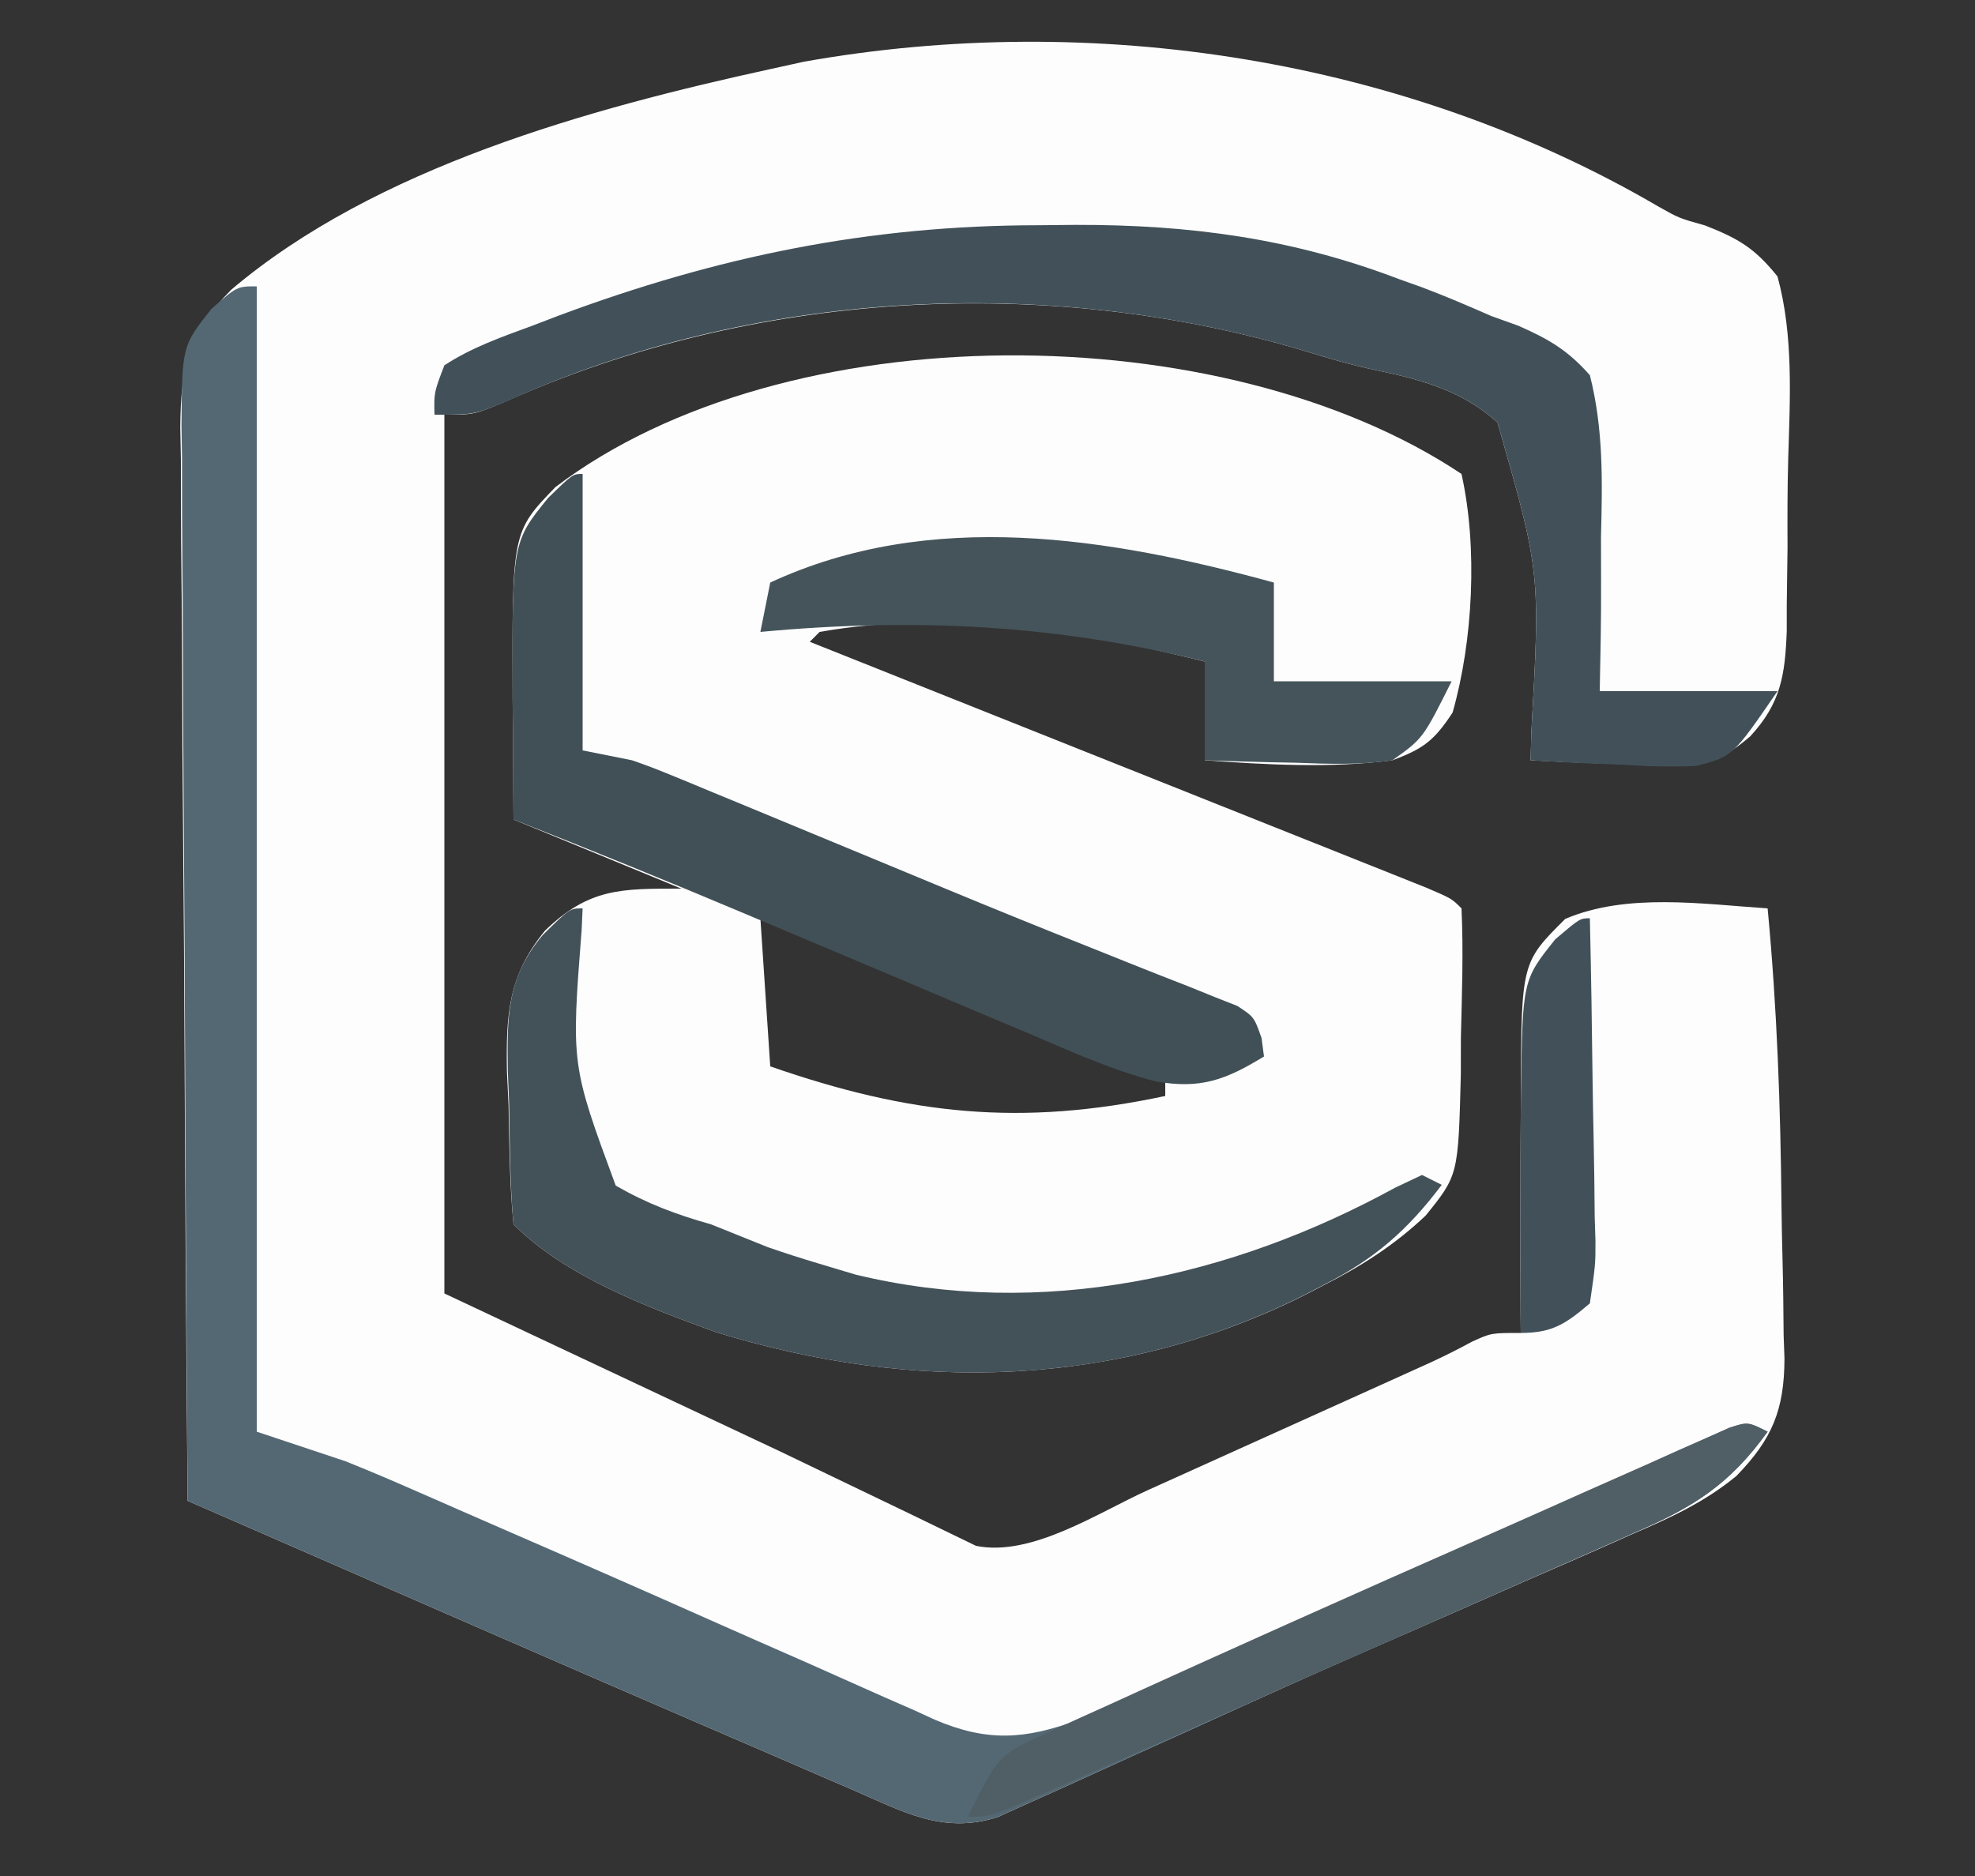
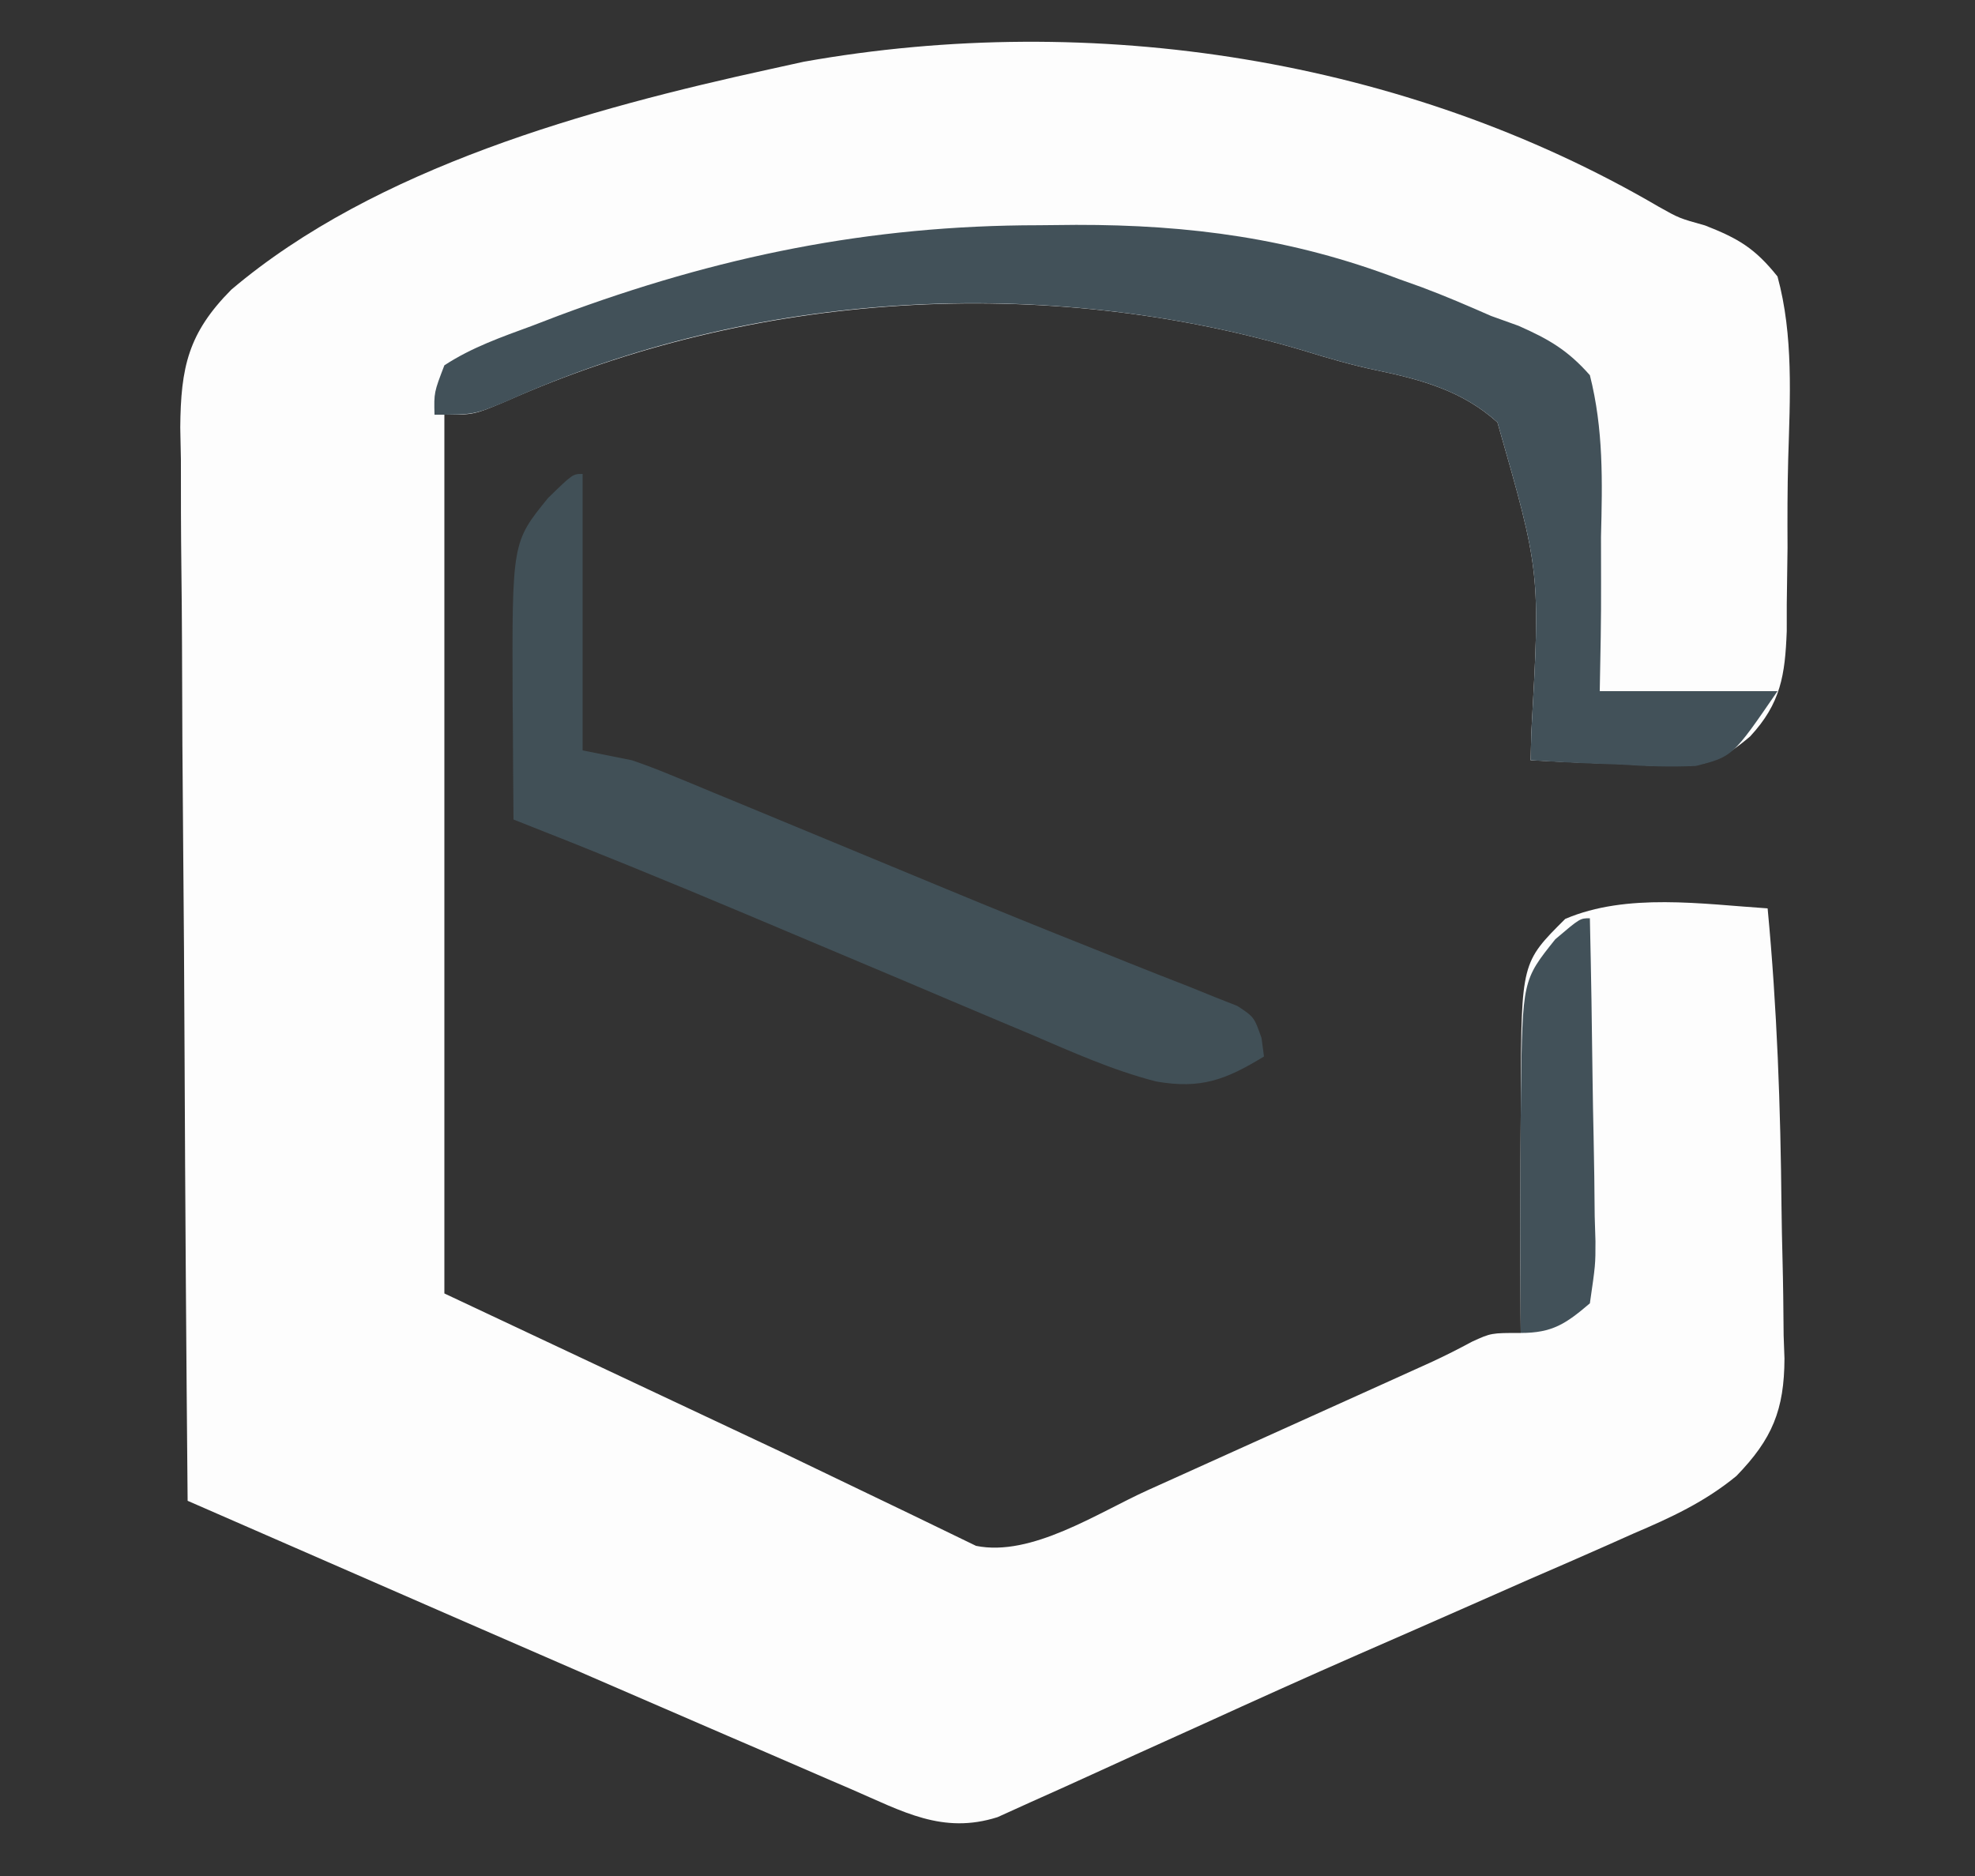
<svg xmlns="http://www.w3.org/2000/svg" version="1.1" width="200" height="190">
  <rect width="100%" height="100%" fill="#333333" stroke="none" />
  <path d="M0 0 C2.077 1.166 2.077 1.166 4.688 1.895 C8.07 3.218 9.744 4.208 12.031 7.064 C13.667 13.048 13.297 19.414 13.115 25.559 C13.031 28.557 13.033 31.546 13.047 34.545 C13.026 36.458 13 38.371 12.969 40.283 C12.968 41.619 12.968 41.619 12.968 42.983 C12.798 47.45 12.367 50.289 9.269 53.639 C6.647 55.867 4.81 56.795 1.289 56.65 C0.451 56.631 -0.387 56.612 -1.25 56.592 C-2.106 56.542 -2.962 56.491 -3.844 56.439 C-4.723 56.412 -5.602 56.385 -6.508 56.357 C-8.663 56.287 -10.816 56.18 -12.969 56.064 C-12.946 55.137 -12.922 54.209 -12.898 53.254 C-11.986 36.99 -11.986 36.99 -16.328 21.844 C-19.841 18.664 -24.005 17.516 -28.57 16.566 C-31.083 16.041 -33.486 15.337 -35.938 14.58 C-62.137 6.774 -91.683 8.532 -116.766 19.721 C-119.969 21.064 -119.969 21.064 -122.969 21.064 C-122.969 50.434 -122.969 79.804 -122.969 110.064 C-106.139 117.984 -106.139 117.984 -88.969 126.064 C-74.802 132.87 -74.802 132.87 -69.13 135.627 C-63.519 136.762 -56.833 132.297 -51.773 130.002 C-50.904 129.61 -50.034 129.218 -49.137 128.814 C-47.306 127.989 -45.476 127.161 -43.646 126.333 C-40.847 125.066 -38.047 123.803 -35.246 122.541 C-33.463 121.737 -31.681 120.932 -29.898 120.127 C-28.645 119.561 -28.645 119.561 -27.367 118.984 C-26.586 118.63 -25.804 118.277 -25 117.912 C-23.974 117.448 -23.974 117.448 -22.928 116.975 C-21.566 116.342 -20.225 115.663 -18.904 114.949 C-16.969 114.064 -16.969 114.064 -13.969 114.064 C-13.974 113.471 -13.979 112.878 -13.985 112.267 C-14.036 105.532 -14.019 98.799 -13.969 92.064 C-13.968 91.304 -13.968 90.544 -13.967 89.761 C-13.9 76.544 -13.9 76.544 -9.465 72.131 C-3.229 69.467 4.41 70.627 11.031 71.064 C11.987 81.146 12.342 91.201 12.436 101.323 C12.458 103.078 12.492 104.833 12.539 106.588 C12.606 109.161 12.633 111.732 12.652 114.307 C12.68 115.083 12.708 115.859 12.737 116.659 C12.717 121.847 11.505 124.809 7.873 128.546 C4.687 131.172 1.233 132.768 -2.547 134.377 C-3.796 134.935 -3.796 134.935 -5.069 135.503 C-7.779 136.708 -10.498 137.887 -13.219 139.064 C-15.1 139.893 -16.98 140.723 -18.86 141.554 C-22.688 143.244 -26.52 144.924 -30.355 146.598 C-35.635 148.909 -40.885 151.283 -46.129 153.674 C-48.445 154.723 -50.762 155.77 -53.079 156.816 C-54.54 157.479 -55.999 158.145 -57.457 158.814 C-59.472 159.739 -61.495 160.646 -63.52 161.549 C-64.65 162.062 -65.781 162.574 -66.947 163.103 C-72.52 164.877 -76.556 162.524 -81.742 160.283 C-82.419 159.992 -83.097 159.701 -83.795 159.401 C-85.98 158.46 -88.162 157.512 -90.344 156.564 C-91.677 155.99 -93.01 155.416 -94.344 154.842 C-112.58 146.981 -130.766 139.004 -148.969 131.064 C-149.109 115.931 -149.215 100.797 -149.28 85.662 C-149.311 78.635 -149.353 71.608 -149.421 64.58 C-149.488 57.798 -149.522 51.016 -149.538 44.234 C-149.549 41.647 -149.571 39.06 -149.603 36.472 C-149.647 32.848 -149.653 29.224 -149.65 25.599 C-149.671 24.53 -149.693 23.462 -149.715 22.36 C-149.665 16.251 -148.909 12.799 -144.545 8.4 C-129.931 -3.985 -108.312 -9.931 -89.969 -13.936 C-88.292 -14.305 -88.292 -14.305 -86.582 -14.682 C-57.328 -19.899 -25.71 -15.044 0 0 Z " fill="#FDFDFD" transform="translate(167.969,20.936)" />
-   <path d="M0 0 C1.654 7.426 1.172 16.884 -0.902 24.168 C-2.748 26.975 -3.821 27.824 -7 29 C-13.331 29.826 -19.653 29.457 -26 29 C-26 25.7 -26 22.4 -26 19 C-38.759 15.83 -51.902 13.702 -65 16 C-65.33 16.33 -65.66 16.66 -66 17 C-65.188 17.324 -64.376 17.647 -63.539 17.98 C-55.901 21.024 -48.263 24.07 -40.627 27.118 C-36.701 28.686 -32.774 30.252 -28.846 31.816 C-25.059 33.325 -21.272 34.836 -17.487 36.348 C-16.039 36.926 -14.592 37.503 -13.143 38.079 C-11.121 38.884 -9.101 39.691 -7.08 40.5 C-5.928 40.959 -4.775 41.419 -3.588 41.893 C-1 43 -1 43 0 44 C0.206 48.374 0.039 52.749 -0.062 57.125 C-0.064 58.35 -0.066 59.574 -0.068 60.836 C-0.327 71.016 -0.327 71.016 -3.621 75.105 C-6.74 78.069 -10.168 80.261 -14 82.188 C-14.97 82.689 -14.97 82.689 -15.959 83.201 C-34.855 92.62 -55.615 93.078 -75.555 86.898 C-82.457 84.381 -90.697 81.303 -96 76 C-96.395 71.99 -96.419 67.965 -96.5 63.938 C-96.581 62.256 -96.581 62.256 -96.664 60.541 C-96.759 54.761 -96.553 50.834 -92.809 46.254 C-88.332 41.924 -85.084 42 -79 42 C-84.61 39.69 -90.22 37.38 -96 35 C-96.027 31.854 -96.047 28.708 -96.062 25.562 C-96.075 24.245 -96.075 24.245 -96.088 22.9 C-96.151 5.879 -96.151 5.879 -91.758 1.336 C-68.48 -16.355 -24.159 -16.106 0 0 Z M-71 45 C-70.67 49.95 -70.34 54.9 -70 60 C-55.888 64.915 -44.623 66.114 -30 63 C-30 62.34 -30 61.68 -30 61 C-35.516 58.717 -41.033 56.438 -46.553 54.164 C-48.431 53.389 -50.309 52.613 -52.187 51.836 C-54.881 50.721 -57.577 49.61 -60.273 48.5 C-61.116 48.15 -61.959 47.8 -62.827 47.439 C-63.608 47.119 -64.389 46.799 -65.193 46.469 C-65.881 46.185 -66.57 45.9 -67.279 45.607 C-69.01 44.889 -69.01 44.889 -71 45 Z " fill="#FDFDFD" transform="translate(148,48)" />
-   <path d="M0 0 C0 38.28 0 76.56 0 116 C2.97 116.99 5.94 117.98 9 119 C11.083 119.838 13.155 120.706 15.211 121.609 C16.357 122.11 17.503 122.611 18.683 123.126 C19.284 123.391 19.884 123.655 20.503 123.927 C22.421 124.77 24.342 125.606 26.264 126.44 C32.889 129.317 39.502 132.219 46.1 135.158 C49.268 136.566 52.442 137.96 55.617 139.352 C57.156 140.03 58.692 140.715 60.225 141.406 C62.382 142.378 64.547 143.328 66.715 144.273 C67.349 144.565 67.983 144.857 68.637 145.158 C73.961 147.439 77.785 147.185 83.172 145.199 C85.692 144.158 88.17 143.048 90.648 141.914 C91.571 141.501 92.493 141.087 93.444 140.661 C95.41 139.779 97.375 138.892 99.338 138.002 C102.386 136.62 105.439 135.249 108.493 133.88 C114.333 131.262 120.167 128.632 126 126 C131.058 123.719 136.12 121.448 141.188 119.188 C142.688 118.505 142.688 118.505 144.218 117.809 C145.109 117.412 146 117.015 146.918 116.605 C147.668 116.267 148.419 115.928 149.192 115.579 C151 115 151 115 153 116 C149.153 121.344 145.513 123.642 139.52 126.215 C138.269 126.775 138.269 126.775 136.993 127.346 C134.272 128.558 131.543 129.748 128.812 130.938 C126.927 131.771 125.042 132.605 123.157 133.44 C119.318 135.14 115.475 136.831 111.63 138.517 C106.345 140.839 101.088 143.219 95.836 145.613 C93.521 146.661 91.205 147.708 88.889 148.753 C87.428 149.415 85.969 150.08 84.512 150.75 C82.497 151.674 80.474 152.581 78.449 153.484 C77.318 153.997 76.187 154.51 75.022 155.038 C69.449 156.812 65.413 154.46 60.227 152.219 C59.549 151.928 58.872 151.636 58.174 151.336 C55.989 150.395 53.807 149.448 51.625 148.5 C50.292 147.925 48.959 147.351 47.625 146.777 C29.389 138.916 11.202 130.939 -7 123 C-7.117 107.849 -7.205 92.698 -7.259 77.546 C-7.285 70.511 -7.32 63.476 -7.377 56.44 C-7.432 49.652 -7.461 42.863 -7.474 36.075 C-7.484 33.484 -7.502 30.893 -7.529 28.302 C-7.565 24.675 -7.57 21.049 -7.568 17.421 C-7.586 16.349 -7.604 15.276 -7.622 14.171 C-7.566 6.041 -7.566 6.041 -4.59 2.286 C-2 0 -2 0 0 0 Z " fill="#546873" transform="translate(26,29)" />
  <path d="M0 0 C1.251 -0.012 2.502 -0.024 3.791 -0.037 C15.303 -0.055 25.669 1.331 36.438 5.438 C37.206 5.712 37.974 5.987 38.766 6.27 C41.157 7.161 43.475 8.164 45.812 9.188 C46.727 9.516 47.642 9.845 48.584 10.184 C51.671 11.55 53.569 12.65 55.812 15.188 C57.2 20.662 57.079 25.949 56.938 31.562 C56.936 33.077 56.938 34.591 56.945 36.105 C56.962 39.804 56.885 43.485 56.812 47.188 C62.752 47.188 68.692 47.188 74.812 47.188 C70.262 53.82 70.262 53.82 66.536 54.765 C63.973 54.875 61.497 54.8 58.938 54.625 C58.058 54.593 57.179 54.562 56.273 54.529 C54.118 54.447 51.965 54.322 49.812 54.188 C49.836 53.26 49.859 52.333 49.883 51.377 C50.795 35.113 50.795 35.113 46.454 19.967 C42.94 16.787 38.776 15.639 34.211 14.689 C31.699 14.164 29.296 13.46 26.844 12.703 C0.751 4.928 -28.969 6.547 -53.922 17.844 C-57.188 19.188 -57.188 19.188 -61.188 19.188 C-61.242 16.938 -61.242 16.938 -60.188 14.188 C-57.427 12.378 -54.4 11.321 -51.312 10.188 C-49.976 9.676 -49.976 9.676 -48.613 9.154 C-32.507 3.154 -17.202 0.009 0 0 Z " fill="#425159" transform="translate(105.188,22.812)" />
  <path d="M0 0 C0 9.24 0 18.48 0 28 C1.65 28.33 3.3 28.66 5 29 C6.269 29.437 7.526 29.911 8.767 30.424 C9.471 30.712 10.174 31 10.899 31.297 C11.651 31.61 12.402 31.923 13.176 32.246 C13.97 32.573 14.765 32.9 15.584 33.237 C18.162 34.299 20.737 35.368 23.312 36.438 C25.078 37.169 26.844 37.901 28.61 38.632 C31.253 39.726 33.895 40.821 36.537 41.918 C41.636 44.033 46.748 46.108 51.879 48.145 C52.997 48.593 54.115 49.042 55.266 49.504 C57.292 50.316 59.322 51.116 61.357 51.904 C62.237 52.261 63.117 52.617 64.023 52.984 C64.775 53.281 65.527 53.577 66.302 53.882 C68 55 68 55 68.749 57.126 C68.832 57.744 68.915 58.363 69 59 C65.117 61.368 62.607 62.316 58.095 61.535 C53.674 60.406 49.53 58.529 45.344 56.738 C44.324 56.31 43.304 55.882 42.253 55.44 C38.999 54.072 35.749 52.693 32.5 51.312 C29.286 49.956 26.071 48.601 22.856 47.247 C20.78 46.373 18.704 45.497 16.628 44.621 C8.79 41.315 0.918 38.108 -7 35 C-7.029 31.854 -7.047 28.708 -7.062 25.562 C-7.075 24.245 -7.075 24.245 -7.088 22.9 C-7.147 6.924 -7.147 6.924 -3.5 2.438 C-1 0 -1 0 0 0 Z " fill="#415057" transform="translate(59,48)" />
-   <path d="M0 0 C-0.033 0.721 -0.065 1.441 -0.099 2.184 C-1.164 15.846 -1.164 15.846 3.352 28.078 C6.539 29.907 9.466 31.007 13 32 C14.917 32.769 16.834 33.54 18.75 34.312 C20.486 34.916 22.238 35.475 24 36 C25.19 36.357 26.38 36.714 27.605 37.082 C46.435 41.662 65.677 37.386 82.27 28.293 C83.171 27.866 84.072 27.44 85 27 C85.66 27.33 86.32 27.66 87 28 C83.542 32.589 80.218 35.498 75.062 38.125 C74.412 38.464 73.761 38.803 73.09 39.153 C54.198 48.632 33.403 49.083 13.445 42.898 C6.543 40.381 -1.697 37.303 -7 32 C-7.366 27.968 -7.372 23.922 -7.438 19.875 C-7.483 18.746 -7.529 17.617 -7.576 16.453 C-7.65 10.935 -7.695 7.039 -4.035 2.695 C-1.3 0 -1.3 0 0 0 Z " fill="#435159" transform="translate(59,92)" />
-   <path d="M0 0 C0 3.3 0 6.6 0 10 C5.94 10 11.88 10 18 10 C15.102 15.795 15.102 15.795 12 18 C8.736 18.488 5.541 18.376 2.25 18.25 C1.362 18.232 0.474 18.214 -0.441 18.195 C-2.628 18.148 -4.814 18.077 -7 18 C-7 14.7 -7 11.4 -7 8 C-22.169 4.231 -36.513 3.554 -52 5 C-51.67 3.35 -51.34 1.7 -51 0 C-34.756 -7.534 -16.669 -4.559 0 0 Z " fill="#45545B" transform="translate(129,59)" />
-   <path d="M0 0 C-3.858 5.368 -7.536 7.664 -13.551 10.25 C-14.81 10.814 -14.81 10.814 -16.095 11.389 C-18.827 12.608 -21.57 13.804 -24.312 15 C-26.201 15.836 -28.089 16.674 -29.977 17.513 C-34.734 19.623 -39.5 21.715 -44.268 23.801 C-47.679 25.298 -51.084 26.807 -54.488 28.319 C-58.156 29.947 -61.828 31.568 -65.5 33.188 C-66.183 33.489 -66.866 33.791 -67.569 34.102 C-69.471 34.94 -71.376 35.774 -73.281 36.605 C-74.344 37.071 -75.407 37.537 -76.502 38.016 C-79 39 -79 39 -81 39 C-77.875 32.749 -77.875 32.749 -73.164 30.602 C-72.133 30.128 -71.102 29.655 -70.04 29.167 C-68.35 28.404 -68.35 28.404 -66.625 27.625 C-64.879 26.829 -64.879 26.829 -63.098 26.016 C-59.404 24.333 -55.703 22.664 -52 21 C-50.843 20.48 -49.686 19.96 -48.494 19.424 C-41.777 16.412 -35.048 13.429 -28.312 10.462 C-24.956 8.981 -21.607 7.485 -18.258 5.988 C-16.151 5.054 -14.044 4.121 -11.938 3.188 C-10.473 2.529 -10.473 2.529 -8.98 1.857 C-8.088 1.465 -7.196 1.072 -6.277 0.668 C-5.105 0.146 -5.105 0.146 -3.91 -0.386 C-2 -1 -2 -1 0 0 Z " fill="#505E66" transform="translate(179,145)" />
  <path d="M0 0 C0.124 5.499 0.214 10.998 0.275 16.498 C0.3 18.369 0.334 20.24 0.377 22.111 C0.438 24.8 0.466 27.487 0.488 30.176 C0.514 31.013 0.54 31.851 0.566 32.714 C0.568 35.079 0.568 35.079 0 39 C-2.431 41.073 -3.795 42 -7 42 C-7.065 34.666 -7.067 27.334 -7 20 C-6.994 19.235 -6.988 18.469 -6.982 17.681 C-6.819 6.276 -6.819 6.276 -3.5 2.125 C-1 0 -1 0 0 0 Z " fill="#425159" transform="translate(161,93)" />
</svg>